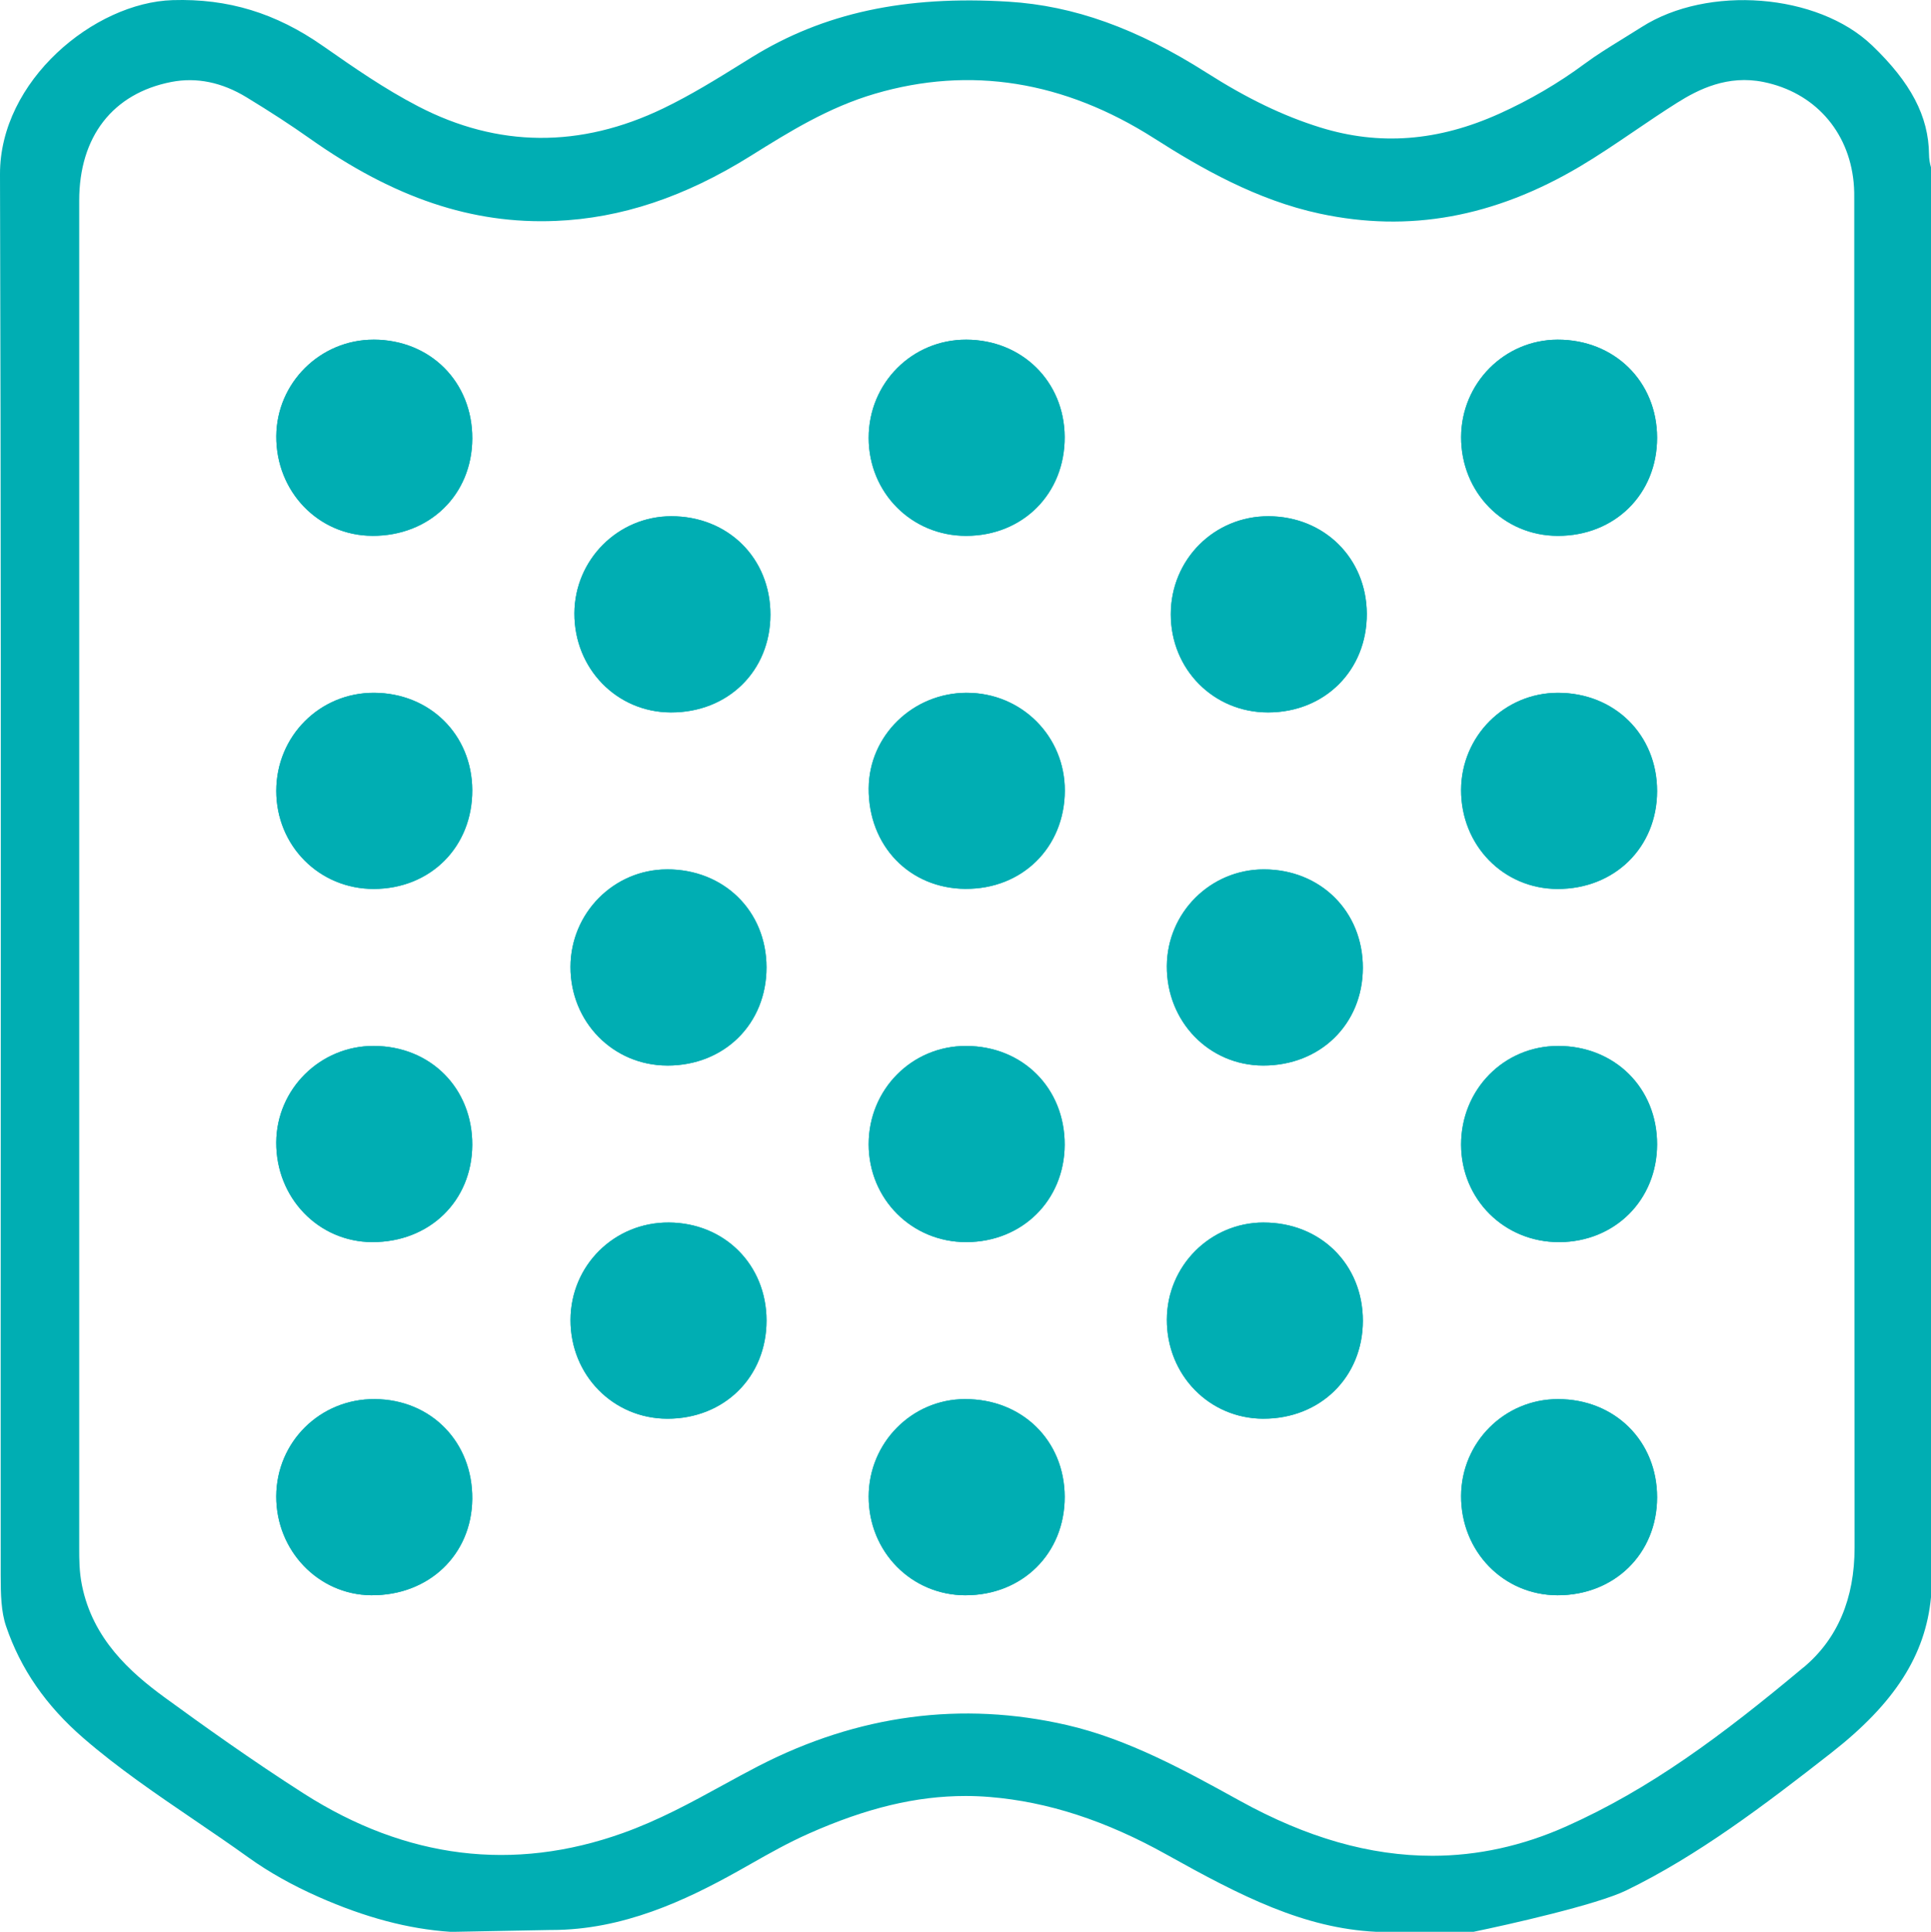
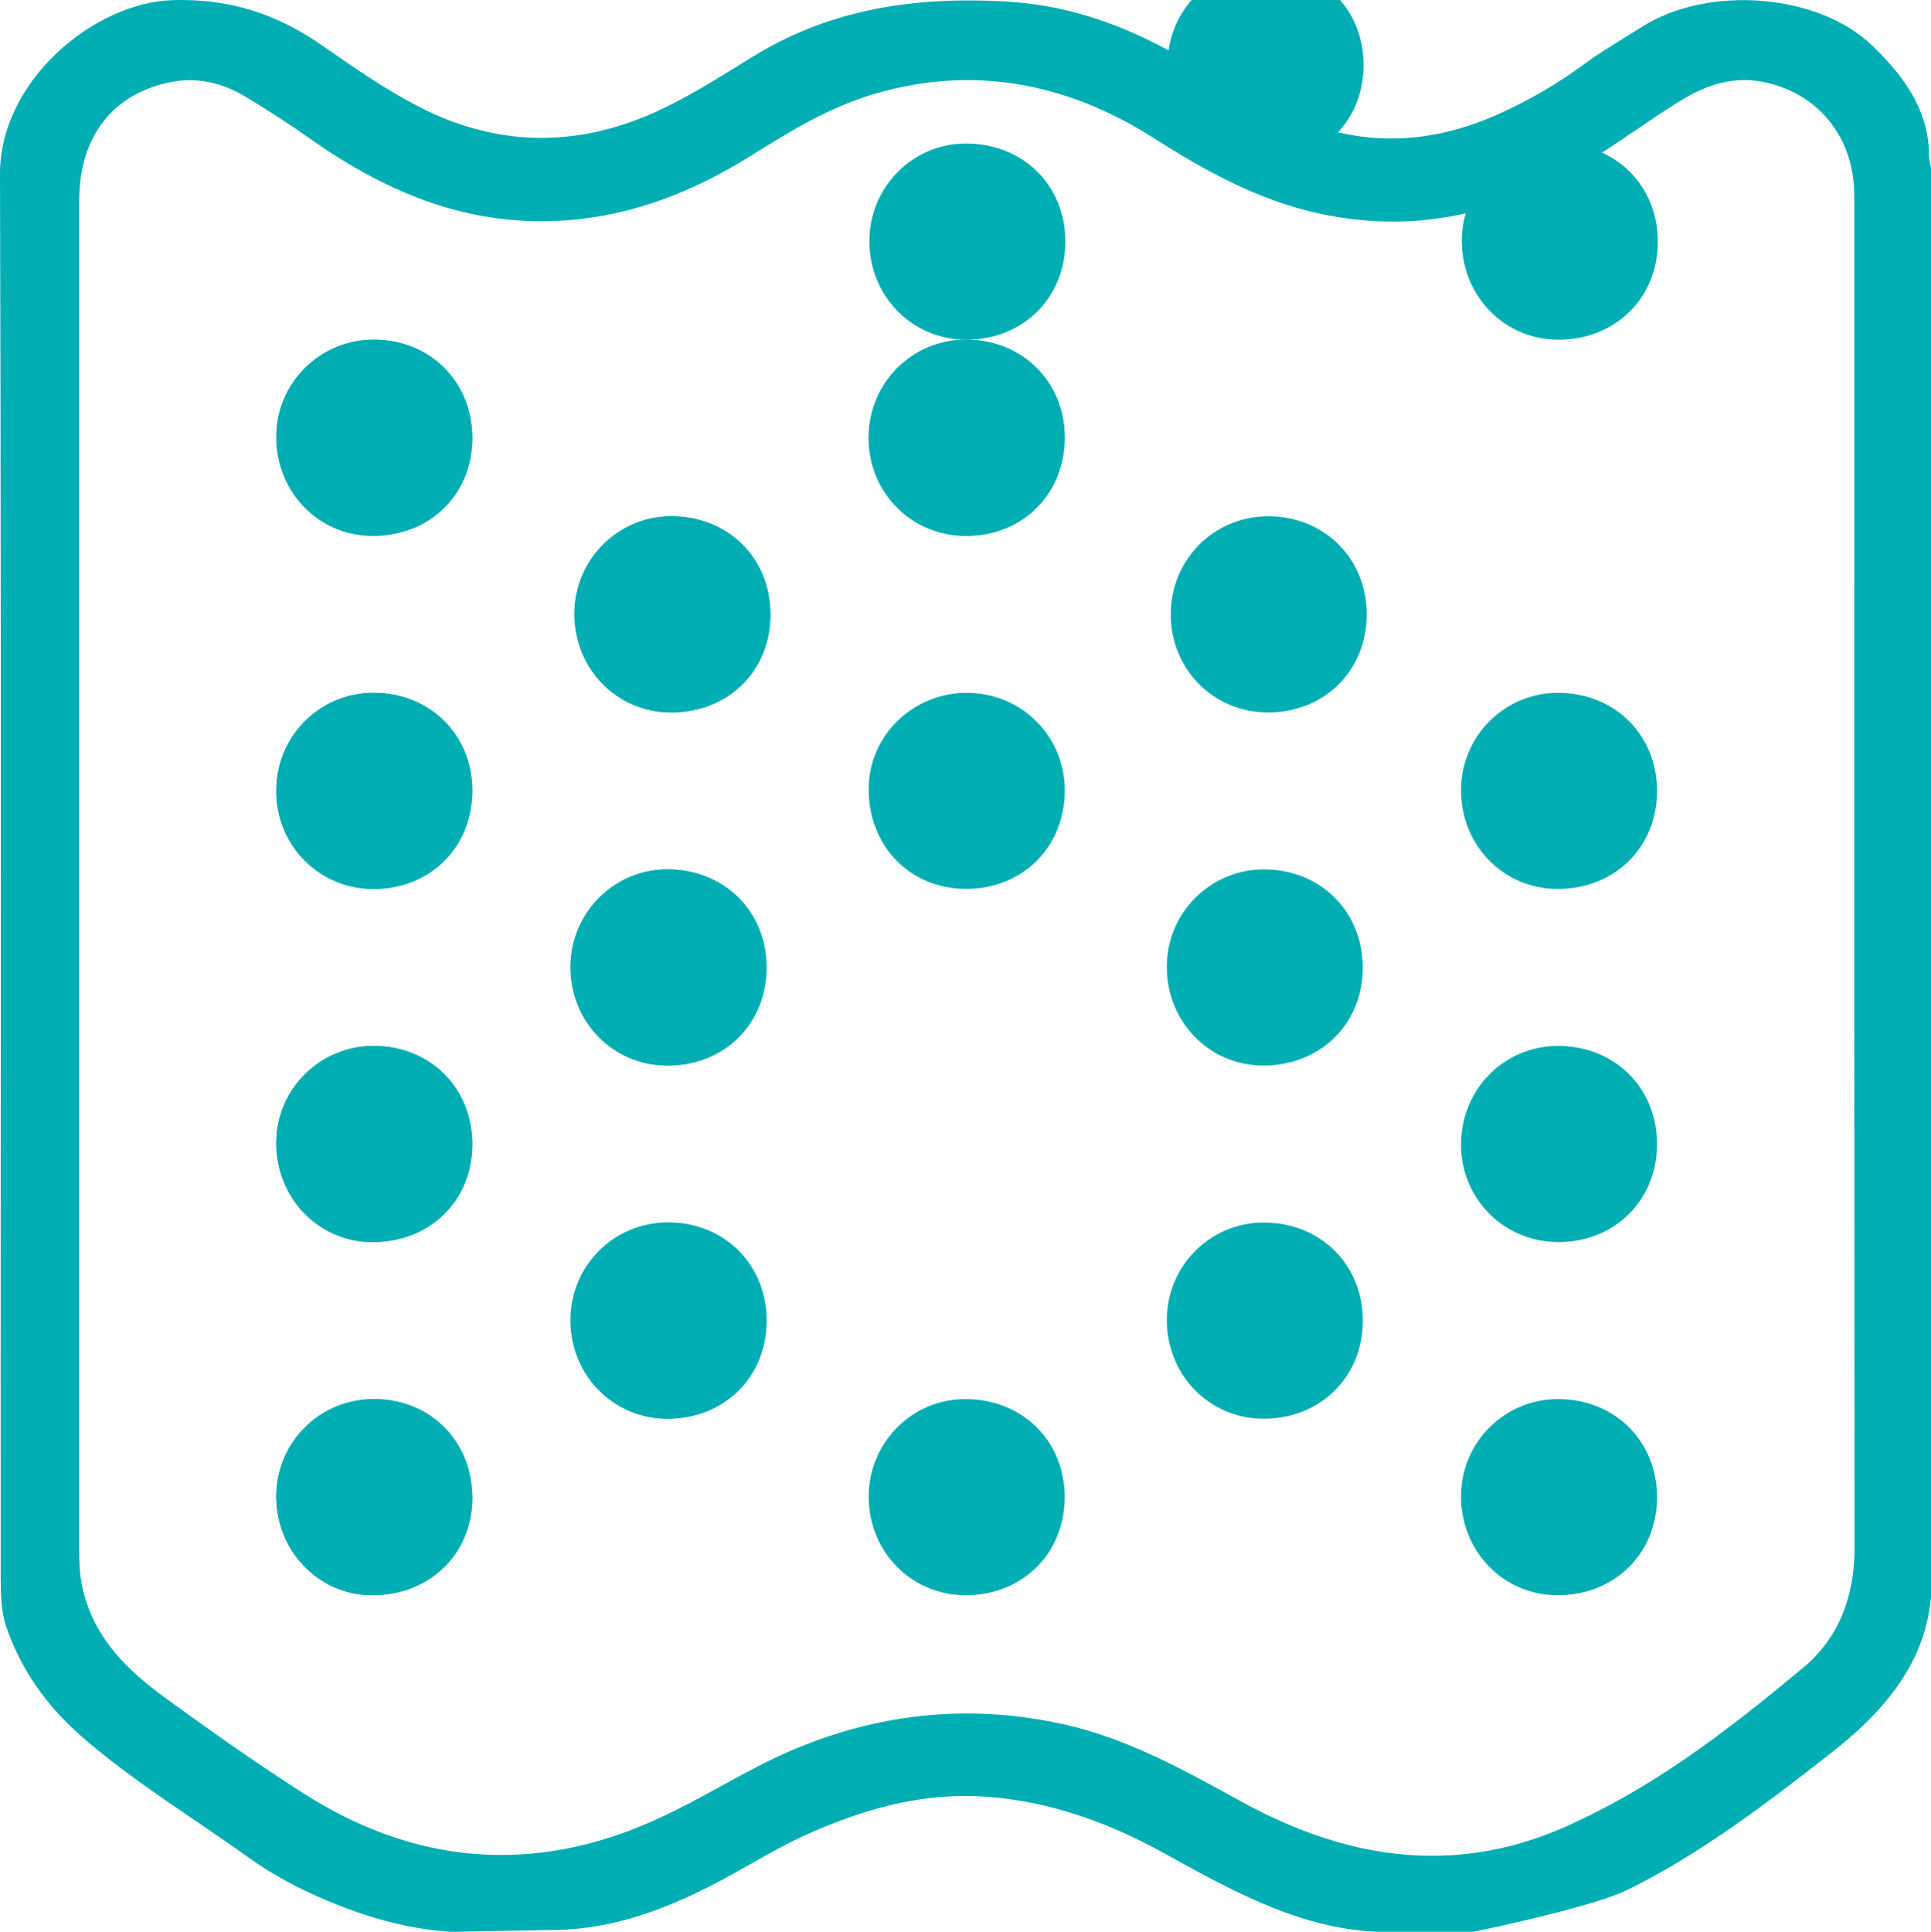
<svg xmlns="http://www.w3.org/2000/svg" id="Capa_2" data-name="Capa 2" viewBox="0 0 469.26 469.41">
  <defs>
    <style>      .cls-1 {        fill: #00aeb3;      }    </style>
  </defs>
  <g id="Capa_1-2" data-name="Capa 1">
    <g>
      <path class="cls-1" d="M454.89,10.99c-13.17-12.6-39.84-14.7-55.96-4.41-1.49,.95-3,1.88-4.51,2.81-3.34,2.06-6.47,3.99-9.35,6.12-6.34,4.7-13.3,8.77-20.68,12.1-14.9,6.73-29.15,7.83-43.57,3.35-8.94-2.78-17.7-6.99-27.58-13.28C276.26,6.88,260.96,1.39,245.1,.41c-25.15-1.55-44.98,2.73-62.4,13.5l-2.6,1.61c-5.99,3.72-12.19,7.57-18.91,10.81-20.16,9.72-40.2,9.56-59.55-.48-8.27-4.29-15.72-9.49-22.93-14.52l-.28-.19C67.01,3.15,55.39-.38,41.97,.03,22.9,.61-.07,19.61,0,42.35c.24,78.01,.21,157.33,.18,234.05v2.02c-.01,34.78-.03,69.56-.01,104.34,0,4.69,.1,8.85,1.31,12.4,3.53,10.38,9.67,19.27,18.79,27.17,8.33,7.23,17.81,13.68,26.97,19.91,4.33,2.95,8.81,5.99,13.22,9.16,4.88,3.5,10.58,6.7,16.93,9.51,11.37,5.03,21.85,7.81,32.02,8.49h1.06l23.2-.44c.13,0,.26,0,.38,0,17.36,0,32.61-7.22,45.27-14.29l3.14-1.77c4.44-2.52,9.05-5.13,14.05-7.35,14.04-6.24,26.15-9.15,38.13-9.15,1.95,0,3.92,.08,5.85,.24,14.15,1.16,28.23,5.74,43.04,14.01,18.09,10.1,33.34,17.9,50.91,18.75h23.64c8.36-1.72,29.95-6.57,37.11-10.05,17.33-8.42,33.47-20.62,49.86-33.45,15.38-12.03,22.86-23.69,24.21-37.78V40.66c-.31-1.03-.47-2.1-.48-3.18-.11-9.24-4.4-17.41-13.88-26.49Zm-16.62,394.16h0c-19.88,16.63-37.3,29.57-57.72,38.67-10.58,4.72-21.5,7.11-32.46,7.11-15.18,0-30.49-4.37-46.79-13.37-13.35-7.37-27.16-14.98-42.07-18.41-25.5-5.85-50.7-2.5-74.89,9.96-2.89,1.49-5.83,3.1-8.66,4.65-7.68,4.21-15.58,8.53-24.35,11.66-26.57,9.49-52.63,6.26-77.47-9.59-12.67-8.09-24.68-16.7-33.74-23.3-8.51-6.2-17.57-14.3-20.2-27.32-.67-3.32-.67-6.34-.67-9,0-46.61,0-93.18,0-139.75v-64.39c0-41.11,0-82.22,0-123.33,0-15.55,8.17-26.06,22.41-28.83,6.11-1.18,12.24,.07,18.25,3.73,5.82,3.54,10.82,6.8,15.29,9.96,20.54,14.53,39.59,20.92,59.84,20.08,15.9-.65,31.38-5.81,47.34-15.77l.27-.17c9.17-5.72,18.67-11.65,30-14.97,23.12-6.78,45.96-3.12,67.86,10.86,11.27,7.19,24.86,14.99,40.21,18.28,21.67,4.65,42.35,.9,63.23-11.46,4.45-2.64,8.9-5.66,13.2-8.58,3.37-2.29,6.85-4.65,10.42-6.9,5.21-3.28,12.29-6.82,21.01-5.04,12.28,2.5,20.66,11.84,21.88,24.36,.17,1.74,.16,3.33,.15,4.74v1s0,73.24,0,73.24c0,82.84,0,168.49,.08,252.74,.01,12.45-4.16,22.26-12.41,29.16Z" />
-       <path class="cls-1" d="M90.17,387.62c-12.81-.13-23.08-10.84-23.04-24.03,.04-13.23,10.66-23.71,23.94-23.63,13.71,.09,23.83,10.46,23.7,24.28-.14,13.57-10.61,23.52-24.59,23.38Zm.25-85.81c-13.08-.07-23.38-10.79-23.29-24.26,.09-12.96,10.69-23.43,23.69-23.41,13.79,.03,24,10.28,23.94,24.04-.06,13.65-10.41,23.69-24.35,23.62Zm.42-85.81c-13.25,.02-23.71-10.49-23.7-23.83,0-13.29,10.55-23.87,23.75-23.83,13.57,.04,23.82,10.18,23.88,23.63,.07,13.78-10.12,24-23.93,24.03Zm-.39-85.8c-13.11-.06-23.4-10.76-23.31-24.22,.09-12.96,10.69-23.46,23.66-23.44,13.77,.02,24.02,10.29,23.97,24.03-.05,13.66-10.38,23.7-24.32,23.64Zm71.73,214.52c-13.19-.02-23.57-10.61-23.53-24.01,.04-13.24,10.64-23.73,23.9-23.66,13.54,.08,23.71,10.28,23.73,23.79,.02,13.73-10.24,23.89-24.1,23.88Zm0-85.81c-13.19-.01-23.58-10.59-23.54-23.99,.03-13.05,10.5-23.63,23.42-23.67,13.85-.05,24.19,10.11,24.21,23.79,.02,13.73-10.22,23.89-24.09,23.88Zm.85-85.8c-13.16-.03-23.5-10.66-23.44-24.09,.06-13.01,10.57-23.56,23.52-23.58,13.82-.02,24.12,10.19,24.11,23.9-.01,13.7-10.3,23.81-24.19,23.77Zm71.79-90.57c13.56,.03,23.84,10.18,23.91,23.62,.08,13.77-10.12,24.02-23.92,24.05-13.27,.02-23.71-10.47-23.71-23.82,0-13.3,10.53-23.89,23.72-23.85Zm-.17,305.09c-13.19-.01-23.58-10.6-23.55-24,.03-13.07,10.47-23.63,23.4-23.67,13.88-.04,24.2,10.08,24.23,23.76,.02,13.72-10.25,23.91-24.09,23.9Zm.21-85.81c-13.27,.04-23.75-10.45-23.76-23.77,0-13.32,10.48-23.91,23.67-23.89,13.79,.02,24.02,10.29,23.96,24.03-.06,13.46-10.29,23.59-23.87,23.63Zm-.22-85.84c-13.62-.08-23.63-10.47-23.53-24.43,.09-12.85,10.76-23.22,23.88-23.21,13.28,.01,23.82,10.56,23.78,23.79-.05,13.77-10.33,23.93-24.13,23.84Zm72.37,128.74c-13.16-.03-23.49-10.65-23.44-24.09,.05-13.05,10.53-23.56,23.49-23.58,13.84-.02,24.15,10.17,24.14,23.86,0,13.68-10.32,23.83-24.19,23.8Zm-.07-85.81c-13.14-.04-23.44-10.69-23.37-24.15,.06-13,10.59-23.51,23.57-23.51,13.8,0,24.1,10.24,24.06,23.95-.03,13.67-10.36,23.76-24.26,23.71Zm1.23-85.8c-13.26,.01-23.66-10.48-23.64-23.87,.01-13.3,10.55-23.85,23.77-23.8,13.55,.05,23.8,10.23,23.86,23.68,.06,13.74-10.17,23.97-23.99,23.99Zm70.32,214.52c-13.14-.04-23.46-10.67-23.41-24.12,.05-13.04,10.53-23.53,23.52-23.54,13.83-.01,24.13,10.2,24.11,23.89-.02,13.66-10.36,23.81-24.22,23.77Zm.45-85.81c-13.32,.06-23.83-10.36-23.86-23.66-.03-13.39,10.38-23.99,23.55-24,13.81,0,24.11,10.23,24.08,23.93-.03,13.49-10.23,23.67-23.77,23.74Zm-.43-85.81c-13.17-.03-23.48-10.62-23.43-24.08,.05-13.04,10.53-23.56,23.5-23.58,13.81-.02,24.14,10.21,24.13,23.88-.01,13.67-10.32,23.8-24.2,23.78Zm.07-85.8c-13.19-.01-23.54-10.58-23.5-24.01,.04-13.05,10.5-23.62,23.42-23.66,13.82-.04,24.19,10.16,24.2,23.82,.02,13.7-10.27,23.87-24.13,23.85Z" />
+       <path class="cls-1" d="M90.17,387.62c-12.81-.13-23.08-10.84-23.04-24.03,.04-13.23,10.66-23.71,23.94-23.63,13.71,.09,23.83,10.46,23.7,24.28-.14,13.57-10.61,23.52-24.59,23.38Zm.25-85.81c-13.08-.07-23.38-10.79-23.29-24.26,.09-12.96,10.69-23.43,23.69-23.41,13.79,.03,24,10.28,23.94,24.04-.06,13.65-10.41,23.69-24.35,23.62Zm.42-85.81c-13.25,.02-23.71-10.49-23.7-23.83,0-13.29,10.55-23.87,23.75-23.83,13.57,.04,23.82,10.18,23.88,23.63,.07,13.78-10.12,24-23.93,24.03Zm-.39-85.8c-13.11-.06-23.4-10.76-23.31-24.22,.09-12.96,10.69-23.46,23.66-23.44,13.77,.02,24.02,10.29,23.97,24.03-.05,13.66-10.38,23.7-24.32,23.64Zm71.73,214.52c-13.19-.02-23.57-10.61-23.53-24.01,.04-13.24,10.64-23.73,23.9-23.66,13.54,.08,23.71,10.28,23.73,23.79,.02,13.73-10.24,23.89-24.1,23.88Zm0-85.81c-13.19-.01-23.58-10.59-23.54-23.99,.03-13.05,10.5-23.63,23.42-23.67,13.85-.05,24.19,10.11,24.21,23.79,.02,13.73-10.22,23.89-24.09,23.88Zm.85-85.8c-13.16-.03-23.5-10.66-23.44-24.09,.06-13.01,10.57-23.56,23.52-23.58,13.82-.02,24.12,10.19,24.11,23.9-.01,13.7-10.3,23.81-24.19,23.77Zm71.79-90.57c13.56,.03,23.84,10.18,23.91,23.62,.08,13.77-10.12,24.02-23.92,24.05-13.27,.02-23.71-10.47-23.71-23.82,0-13.3,10.53-23.89,23.72-23.85Zc-13.19-.01-23.58-10.6-23.55-24,.03-13.07,10.47-23.63,23.4-23.67,13.88-.04,24.2,10.08,24.23,23.76,.02,13.72-10.25,23.91-24.09,23.9Zm.21-85.81c-13.27,.04-23.75-10.45-23.76-23.77,0-13.32,10.48-23.91,23.67-23.89,13.79,.02,24.02,10.29,23.96,24.03-.06,13.46-10.29,23.59-23.87,23.63Zm-.22-85.84c-13.62-.08-23.63-10.47-23.53-24.43,.09-12.85,10.76-23.22,23.88-23.21,13.28,.01,23.82,10.56,23.78,23.79-.05,13.77-10.33,23.93-24.13,23.84Zm72.37,128.74c-13.16-.03-23.49-10.65-23.44-24.09,.05-13.05,10.53-23.56,23.49-23.58,13.84-.02,24.15,10.17,24.14,23.86,0,13.68-10.32,23.83-24.19,23.8Zm-.07-85.81c-13.14-.04-23.44-10.69-23.37-24.15,.06-13,10.59-23.51,23.57-23.51,13.8,0,24.1,10.24,24.06,23.95-.03,13.67-10.36,23.76-24.26,23.71Zm1.23-85.8c-13.26,.01-23.66-10.48-23.64-23.87,.01-13.3,10.55-23.85,23.77-23.8,13.55,.05,23.8,10.23,23.86,23.68,.06,13.74-10.17,23.97-23.99,23.99Zm70.32,214.52c-13.14-.04-23.46-10.67-23.41-24.12,.05-13.04,10.53-23.53,23.52-23.54,13.83-.01,24.13,10.2,24.11,23.89-.02,13.66-10.36,23.81-24.22,23.77Zm.45-85.81c-13.32,.06-23.83-10.36-23.86-23.66-.03-13.39,10.38-23.99,23.55-24,13.81,0,24.11,10.23,24.08,23.93-.03,13.49-10.23,23.67-23.77,23.74Zm-.43-85.81c-13.17-.03-23.48-10.62-23.43-24.08,.05-13.04,10.53-23.56,23.5-23.58,13.81-.02,24.14,10.21,24.13,23.88-.01,13.67-10.32,23.8-24.2,23.78Zm.07-85.8c-13.19-.01-23.54-10.58-23.5-24.01,.04-13.05,10.5-23.62,23.42-23.66,13.82-.04,24.19,10.16,24.2,23.82,.02,13.7-10.27,23.87-24.13,23.85Z" />
      <path class="cls-1" d="M378.58,339.96c-12.98,.01-23.47,10.5-23.52,23.54-.05,13.45,10.27,24.09,23.41,24.12,13.86,.04,24.2-10.11,24.22-23.77,.02-13.69-10.28-23.9-24.11-23.89Z" />
      <path class="cls-1" d="M378.61,254.15c-13.17,0-23.57,10.61-23.55,24,.03,13.3,10.53,23.73,23.86,23.66,13.54-.06,23.74-10.25,23.77-23.74,.03-13.7-10.27-23.93-24.08-23.93Z" />
      <path class="cls-1" d="M307.05,297.06c-12.97,.02-23.45,10.53-23.49,23.58-.05,13.44,10.28,24.06,23.44,24.09,13.86,.03,24.18-10.12,24.19-23.8,0-13.69-10.29-23.88-24.14-23.86Z" />
      <path class="cls-1" d="M90.8,82.53c-12.97-.02-23.58,10.49-23.66,23.44-.09,13.46,10.2,24.16,23.31,24.22,13.94,.07,24.27-9.97,24.32-23.64,.05-13.74-10.19-24.02-23.97-24.03Z" />
      <path class="cls-1" d="M234.81,130.2c13.8-.03,24-10.28,23.92-24.05-.08-13.44-10.35-23.59-23.91-23.62-13.19-.03-23.71,10.56-23.72,23.85,0,13.35,10.44,23.84,23.71,23.82Z" />
-       <path class="cls-1" d="M378.49,82.53c-12.93,.04-23.39,10.61-23.42,23.66-.04,13.43,10.31,24,23.5,24.01,13.86,.01,24.14-10.16,24.13-23.85-.02-13.66-10.39-23.86-24.2-23.82Z" />
      <path class="cls-1" d="M163.11,125.44c-12.95,.02-23.47,10.57-23.52,23.58-.06,13.43,10.28,24.06,23.44,24.09,13.89,.04,24.18-10.07,24.19-23.77,.01-13.71-10.29-23.92-24.11-23.9Z" />
      <path class="cls-1" d="M308.28,125.44c-13.21-.05-23.75,10.5-23.77,23.8-.01,13.39,10.38,23.88,23.64,23.87,13.81-.01,24.05-10.25,23.99-23.99-.06-13.45-10.31-23.63-23.86-23.68Z" />
      <path class="cls-1" d="M90.88,168.34c-13.2-.04-23.74,10.54-23.75,23.83,0,13.34,10.45,23.85,23.7,23.83,13.81-.02,23.99-10.25,23.93-24.03-.06-13.45-10.31-23.59-23.88-23.63Z" />
      <path class="cls-1" d="M378.56,168.34c-12.97,.02-23.45,10.54-23.5,23.58-.05,13.46,10.26,24.06,23.43,24.08,13.88,.03,24.19-10.1,24.2-23.78,.01-13.68-10.32-23.9-24.13-23.88Z" />
      <path class="cls-1" d="M162.06,211.25c-12.92,.04-23.39,10.62-23.42,23.67-.04,13.4,10.35,23.98,23.54,23.99,13.86,.01,24.11-10.14,24.09-23.88-.02-13.67-10.36-23.83-24.21-23.79Z" />
      <path class="cls-1" d="M307.12,211.25c-12.97,0-23.5,10.51-23.57,23.51-.07,13.46,10.23,24.11,23.37,24.15,13.9,.04,24.23-10.05,24.26-23.71,.03-13.71-10.26-23.95-24.06-23.95Z" />
-       <path class="cls-1" d="M234.77,254.15c-13.19-.02-23.68,10.57-23.67,23.89,0,13.32,10.49,23.81,23.76,23.77,13.58-.04,23.81-10.17,23.87-23.63,.06-13.74-10.17-24.01-23.96-24.03Z" />
      <path class="cls-1" d="M162.54,297.06c-13.27-.08-23.87,10.41-23.9,23.66-.04,13.4,10.35,23.99,23.53,24.01,13.85,.02,24.11-10.15,24.1-23.88-.02-13.51-10.19-23.7-23.73-23.79Z" />
      <path class="cls-1" d="M234.5,339.96c-12.93,.04-23.37,10.6-23.4,23.67-.03,13.39,10.36,23.99,23.55,24,13.84,0,24.11-10.18,24.09-23.9-.02-13.68-10.35-23.81-24.23-23.76Z" />
      <path class="cls-1" d="M90.82,254.15c-13-.02-23.6,10.45-23.69,23.41-.09,13.46,10.2,24.19,23.29,24.26,13.94,.07,24.29-9.97,24.35-23.62,.06-13.76-10.15-24.02-23.94-24.04Z" />
      <path class="cls-1" d="M91.07,339.96c-13.27-.09-23.89,10.4-23.94,23.63-.04,13.19,10.23,23.9,23.04,24.03,13.99,.14,24.46-9.81,24.59-23.38,.14-13.82-9.98-24.19-23.7-24.28Z" />
      <path class="cls-1" d="M234.98,168.34c-13.12-.01-23.79,10.36-23.88,23.21-.1,13.96,9.91,24.34,23.53,24.43,13.8,.09,24.08-10.08,24.13-23.84,.04-13.23-10.5-23.78-23.78-23.79Z" />
    </g>
  </g>
</svg>